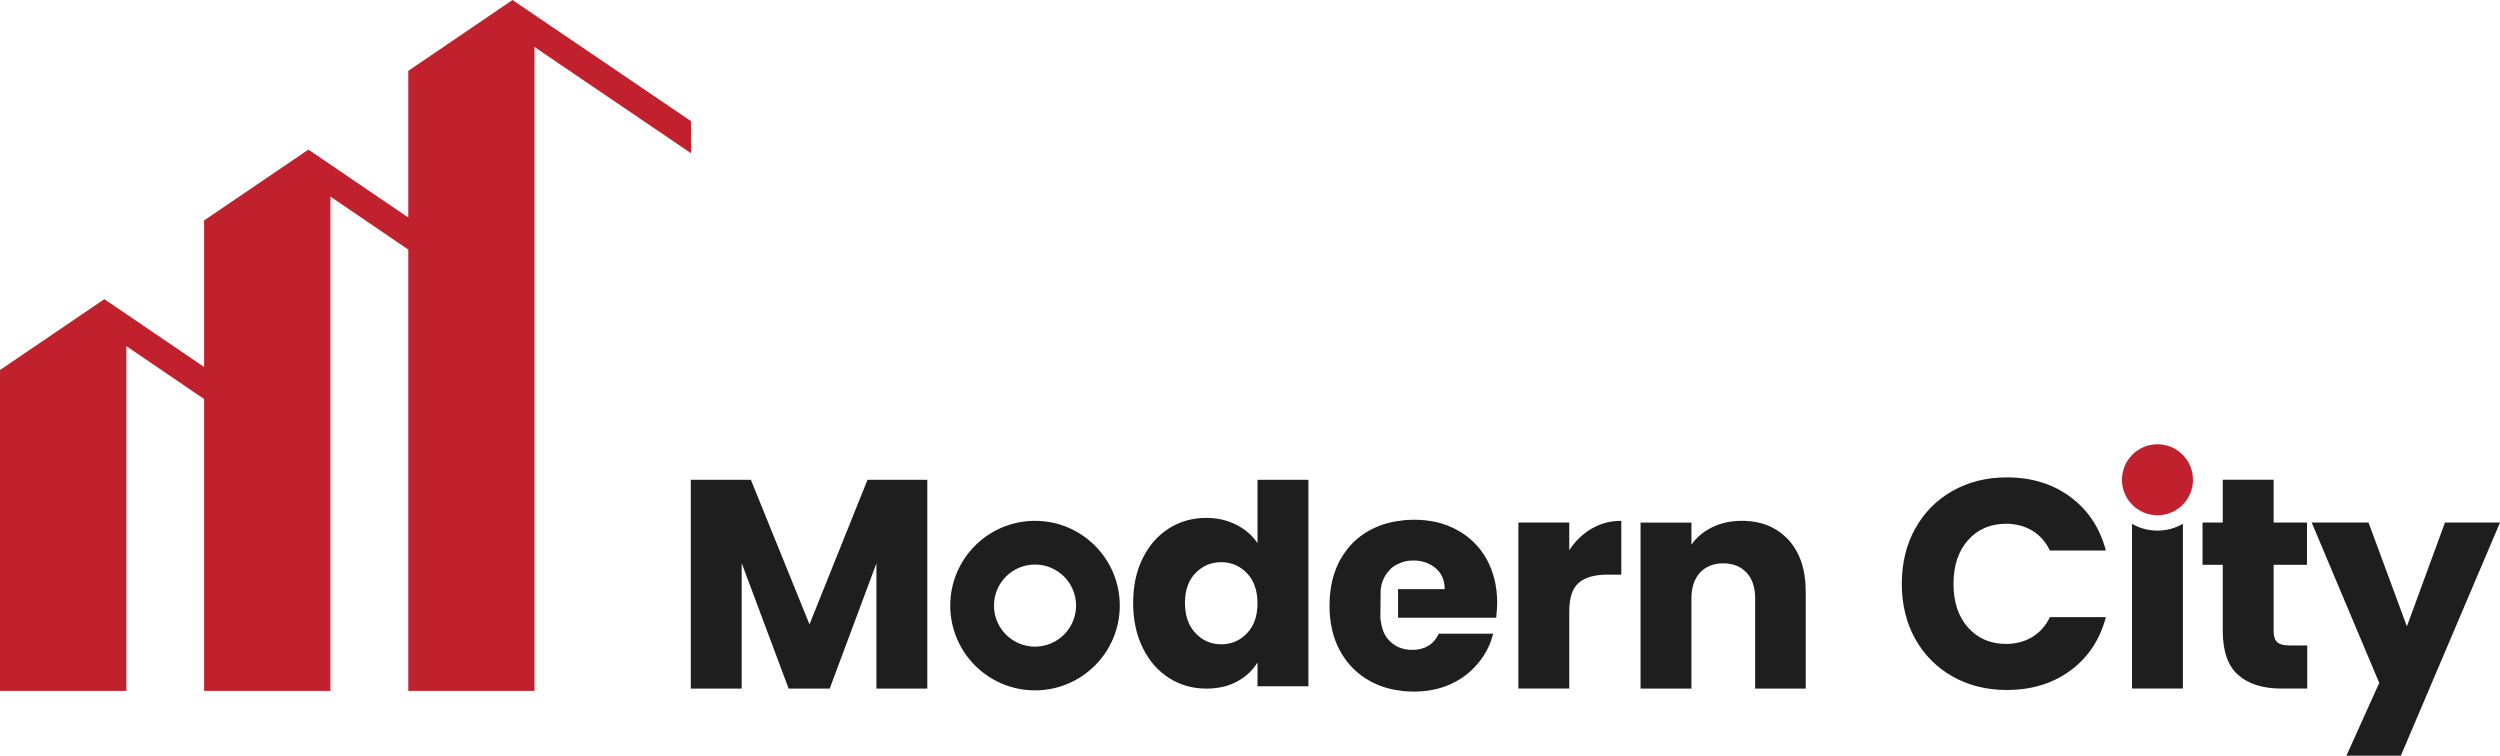
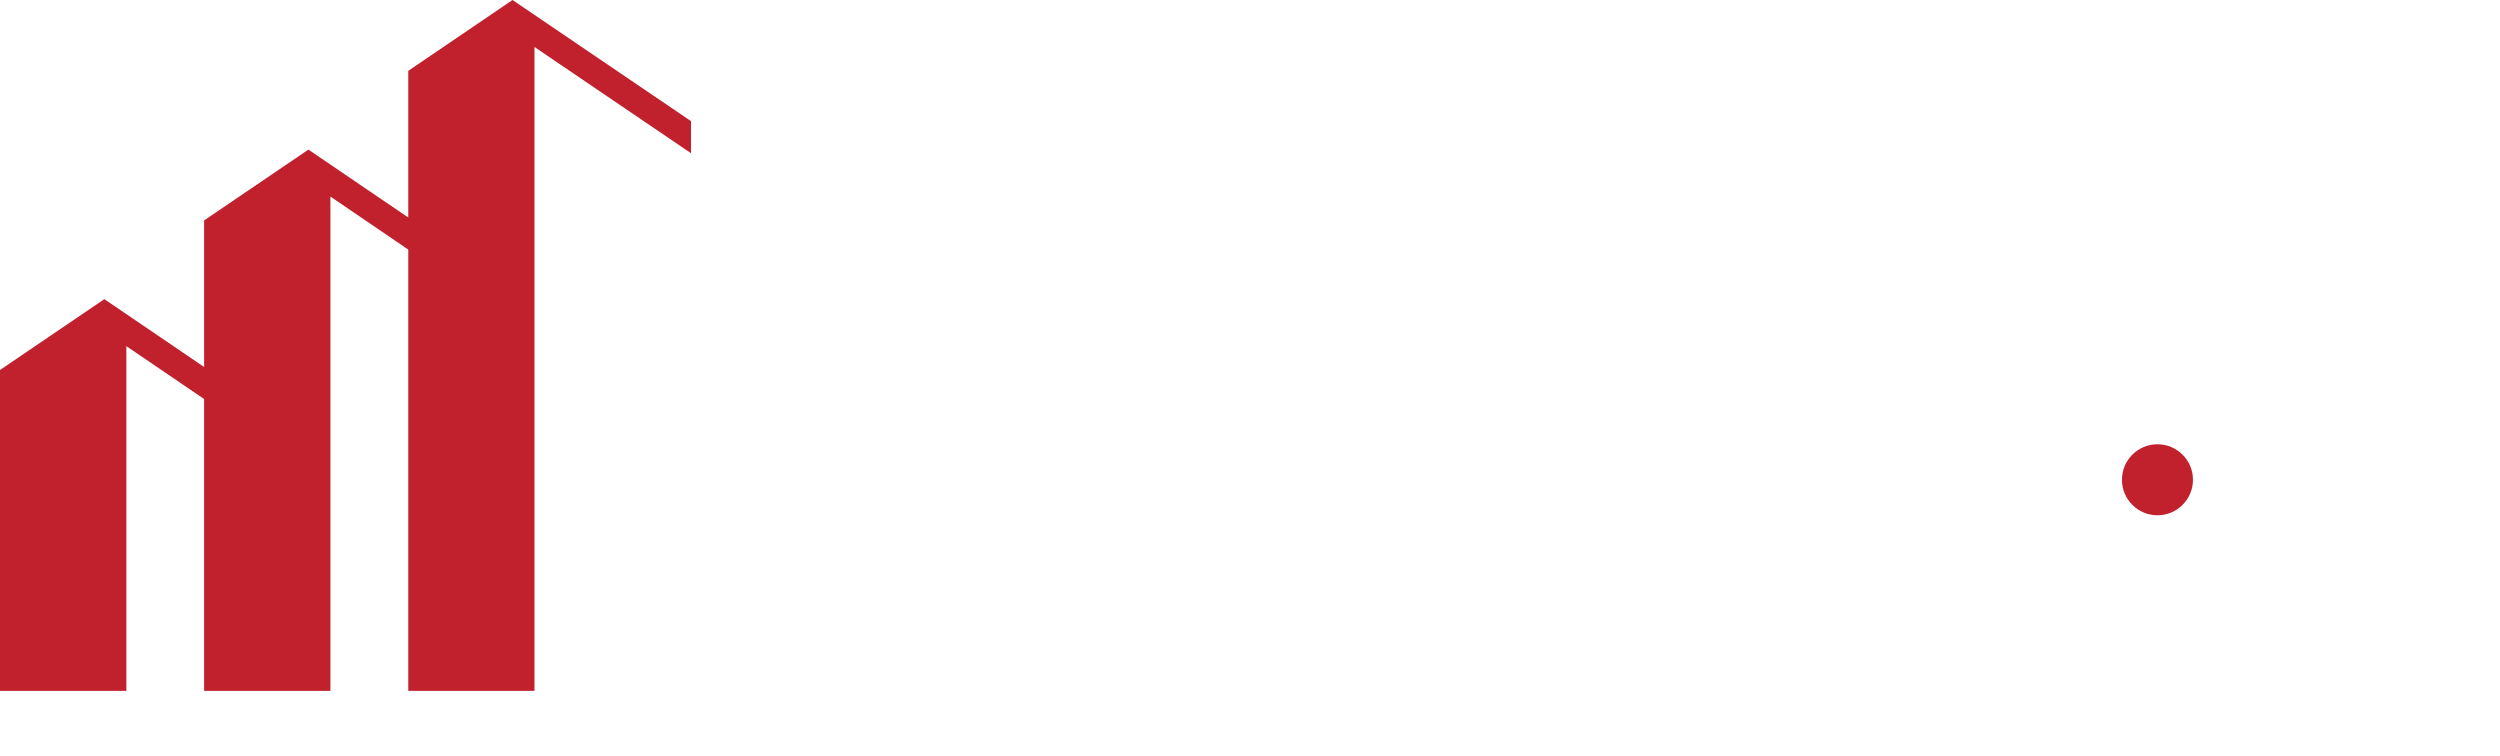
<svg xmlns="http://www.w3.org/2000/svg" id="Layer_2" data-name="Layer 2" viewBox="0 0 459.8 139">
  <defs>
    <style>      .cls-1 {        fill: #c1202d;      }      .cls-2 {        fill: #1e1e1e;      }    </style>
  </defs>
  <g id="Layer_1-2" data-name="Layer 1">
    <g>
      <path id="Picto" class="cls-1" d="M37.54,67.49v5.9l-14.3-9.73v63.4H0v-59.01l19.19-13.03,18.34,12.47ZM56.73,27.51l-19.19,13.03V127.07h23.23V36.15l14.33,9.76v-5.9l-18.37-12.49ZM94.26,0l-19.17,13.03V127.07h23.21V8.64l28.79,19.54v-5.9L94.26,0Z" />
      <g>
        <circle id="dot" class="cls-1" cx="396.8" cy="88.24" r="6.53" />
-         <path id="Typo" class="cls-2" d="M257.15,113.61h18.03c.09-.92,.18-1.84,.18-2.75,0-3.07-.69-5.78-1.97-8.07-1.28-2.29-3.12-4.08-5.41-5.32-2.34-1.28-4.95-1.88-7.94-1.88-.87,0-1.7,.05-2.48,.18-2.06,.23-3.9,.83-5.6,1.74-2.39,1.28-4.17,3.12-5.51,5.51-1.28,2.39-1.93,5.18-1.93,8.35s.64,6.01,1.97,8.4c1.33,2.39,3.17,4.22,5.51,5.51,1.7,.92,3.53,1.51,5.55,1.74,.78,.14,1.61,.18,2.48,.18,2.48,0,4.77-.46,6.79-1.38,2.02-.92,3.67-2.2,5-3.81,1.38-1.61,2.29-3.44,2.8-5.46h-10c-.92,1.97-2.57,2.98-4.91,2.98-.78,0-1.51-.14-2.16-.37-.69-.23-1.28-.64-1.84-1.15-.96-.87-1.56-2.16-1.74-3.76-.05-.18-.09-.41-.09-.64v-.28l.05-4.73c.05-.78,.23-1.56,.6-2.25,.09-.18,.18-.41,.32-.6,.05-.05,.09-.09,.09-.09,.09-.23,.28-.46,.5-.64,.09-.18,.32-.37,.5-.55,.37-.32,.83-.6,1.28-.78,.78-.41,1.7-.6,2.71-.6,1.65,0,3.03,.5,4.13,1.42,1.1,.96,1.65,2.25,1.65,3.85h-8.58v5.23Zm-66.79-17.82c-8.61,0-15.59,6.98-15.59,15.59s6.98,15.59,15.59,15.59,15.59-6.99,15.59-15.59-6.98-15.59-15.59-15.59Zm0,23.14c-4.17,0-7.55-3.38-7.55-7.55s3.38-7.55,7.55-7.55,7.55,3.38,7.55,7.55-3.38,7.55-7.55,7.55Zm-19.81-30.69v38.41h-9.36v-23.03l-8.59,23.03h-7.55l-8.64-23.09v23.09h-9.36v-38.41h11.05l10.78,26.59,10.67-26.59h11Zm39.64,14.39c1.18-2.37,2.8-4.19,4.84-5.47,2.04-1.28,4.32-1.91,6.84-1.91,2.01,0,3.84,.42,5.5,1.26,1.66,.84,2.96,1.97,3.91,3.39v-11.65h9.36v37.97h-9.36v-4.38c-.88,1.46-2.13,2.63-3.75,3.5-1.62,.88-3.51,1.31-5.66,1.31-2.52,0-4.8-.65-6.84-1.94-2.04-1.29-3.66-3.14-4.84-5.53-1.19-2.39-1.78-5.15-1.78-8.29s.59-5.89,1.78-8.26Zm19.15,2.79c-1.3-1.35-2.87-2.02-4.73-2.02s-3.44,.67-4.73,2c-1.3,1.33-1.94,3.16-1.94,5.5s.65,4.19,1.94,5.55c1.29,1.37,2.87,2.05,4.73,2.05s3.44-.67,4.73-2.02c1.29-1.35,1.94-3.19,1.94-5.53s-.65-4.18-1.94-5.53Zm63.38-8.18c1.64-.97,3.46-1.45,5.47-1.45v9.9h-2.57c-2.34,0-4.09,.5-5.25,1.5-1.17,1-1.75,2.76-1.75,5.28v14.17h-9.36v-30.53h9.36v5.09c1.09-1.68,2.46-3,4.1-3.97Zm36.19,2.02c2.13,2.32,3.2,5.5,3.2,9.55v17.84h-9.3v-16.58c0-2.04-.53-3.63-1.59-4.76-1.06-1.13-2.48-1.7-4.27-1.7s-3.21,.57-4.27,1.7c-1.06,1.13-1.59,2.72-1.59,4.76v16.58h-9.36v-30.53h9.36v4.05c.95-1.35,2.22-2.42,3.83-3.2,1.6-.78,3.41-1.18,5.42-1.18,3.57,0,6.43,1.16,8.56,3.47Zm23.33-2.02c1.64-2.97,3.93-5.29,6.87-6.95,2.94-1.66,6.26-2.49,9.98-2.49,4.56,0,8.46,1.2,11.71,3.61,3.25,2.41,5.42,5.69,6.51,9.85h-10.29c-.77-1.6-1.85-2.83-3.26-3.67-1.4-.84-3-1.26-4.79-1.26-2.88,0-5.22,1-7,3.01-1.79,2.01-2.68,4.69-2.68,8.04s.89,6.04,2.68,8.04c1.79,2.01,4.12,3.01,7,3.01,1.79,0,3.38-.42,4.79-1.26,1.4-.84,2.49-2.06,3.26-3.67h10.29c-1.09,4.16-3.27,7.43-6.51,9.82-3.25,2.39-7.15,3.58-11.71,3.58-3.72,0-7.05-.83-9.98-2.49-2.94-1.66-5.22-3.97-6.87-6.92-1.64-2.95-2.46-6.33-2.46-10.12s.82-7.18,2.46-10.15Zm72.11,21.47v7.93h-4.76c-3.39,0-6.04-.83-7.93-2.49-1.9-1.66-2.85-4.37-2.85-8.12v-12.15h-3.72v-7.77h3.72v-7.88h9.36v7.88h6.13v7.77h-6.13v12.26c0,.91,.22,1.57,.66,1.97,.44,.4,1.17,.6,2.19,.6h3.34Zm35.45-22.6l-18.23,42.87h-10.01l6.03-13.38-12.42-29.49h10.45l7.06,19.09,7-19.09h10.12Zm-58.32,.23v30.3h-9.36v-30.3c1.37,.8,2.98,1.25,4.68,1.25s3.3-.45,4.68-1.25Z" />
      </g>
    </g>
  </g>
</svg>